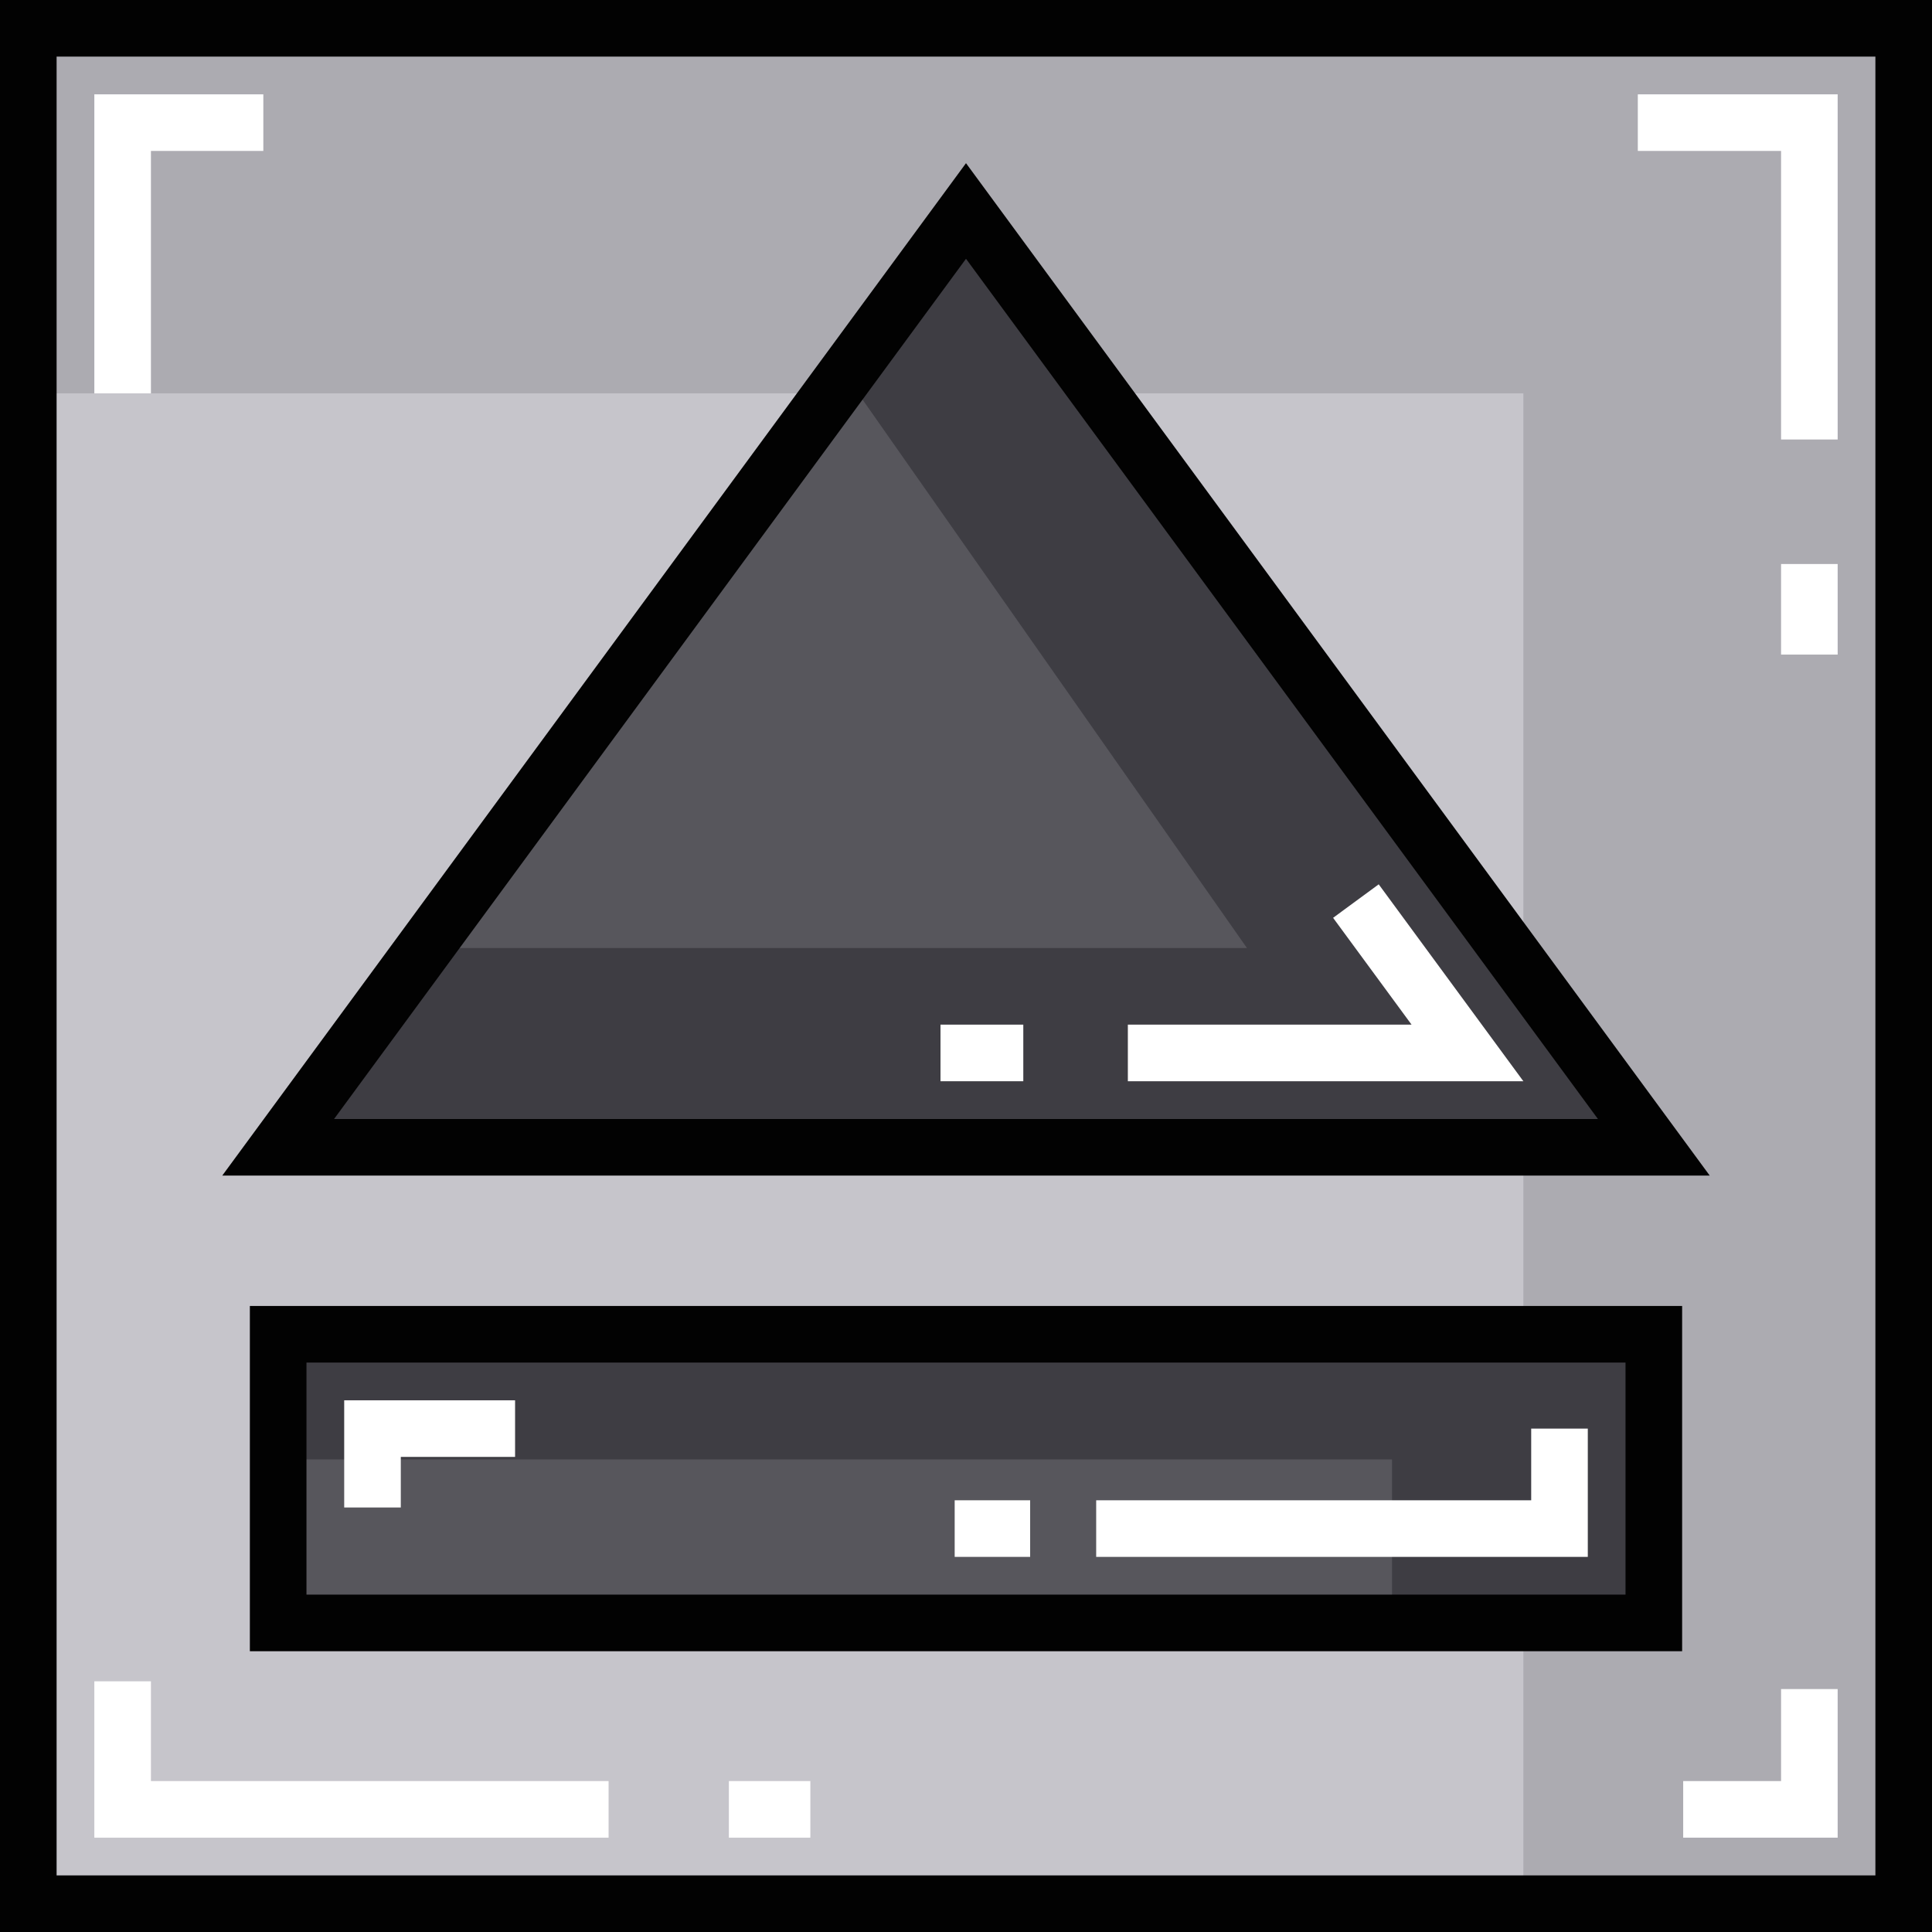
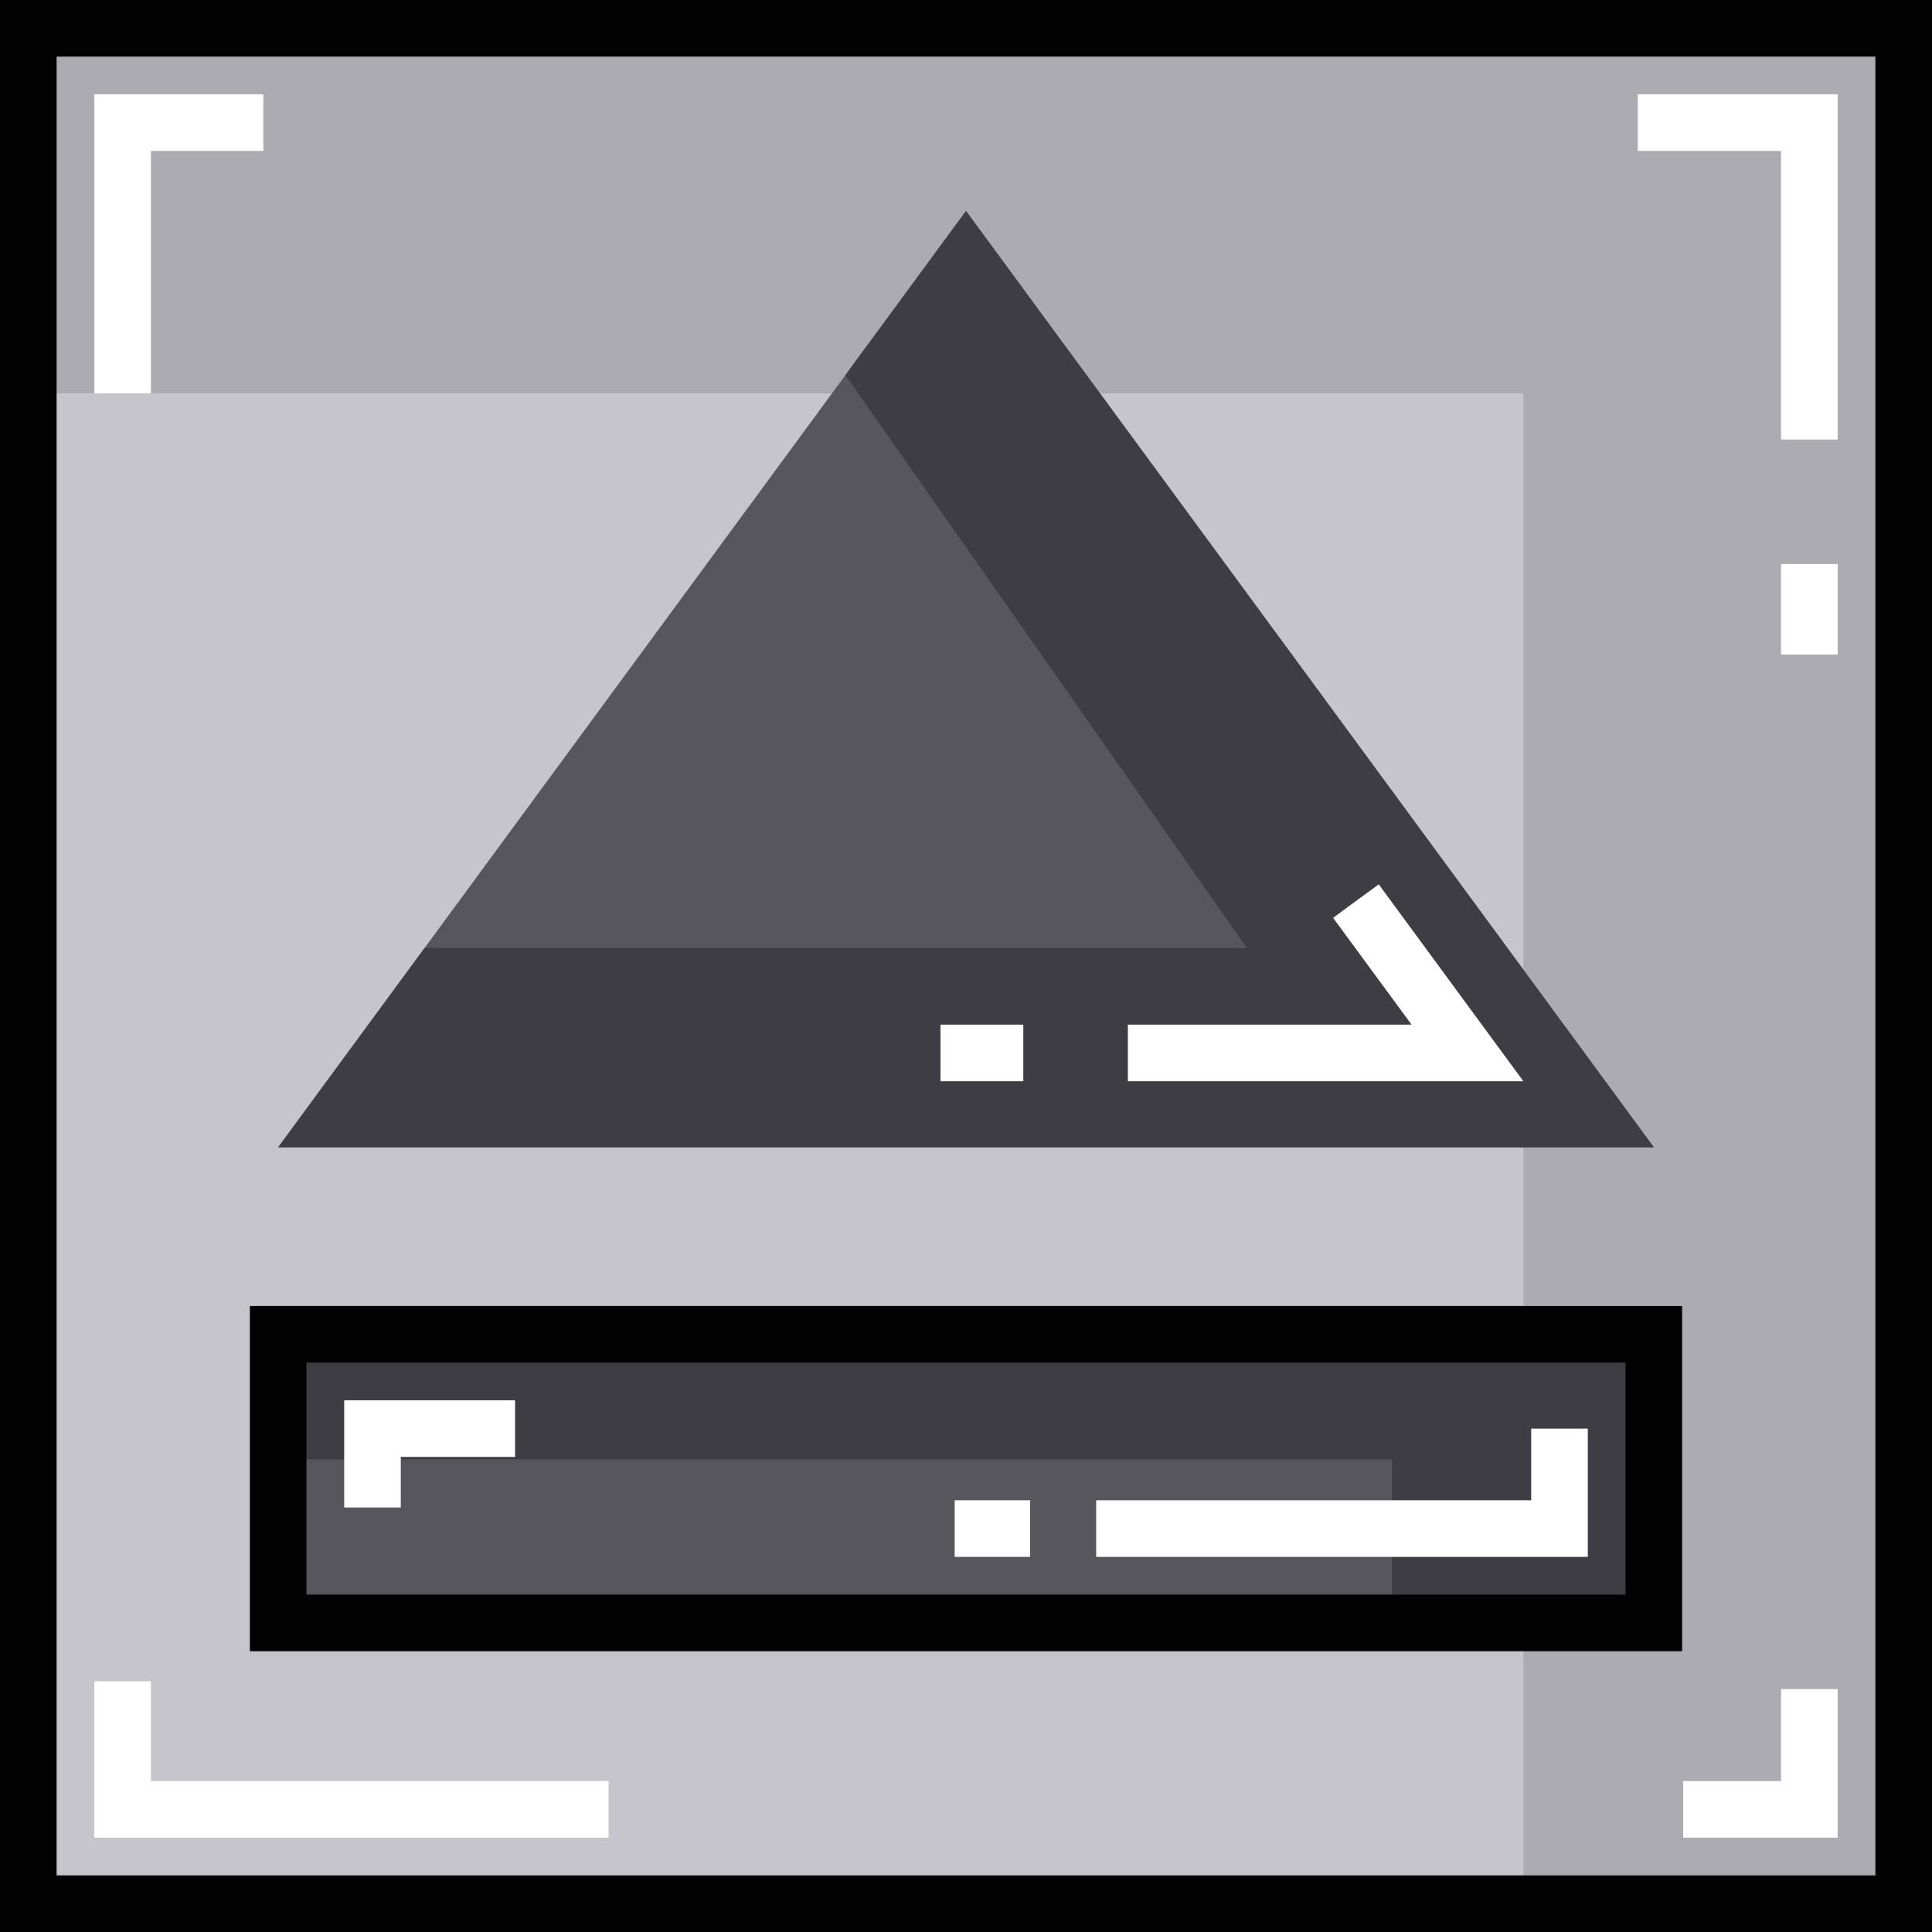
<svg xmlns="http://www.w3.org/2000/svg" id="Capa_1" x="0px" y="0px" viewBox="0 0 512 512" style="enable-background:new 0 0 512 512;" xml:space="preserve">
  <rect x="0" y="0" width="512" height="512" fill="#808080" stroke="none" />
  <rect x="7.5" y="7.5" style="fill:#C6C5CB;" width="497" height="497" />
  <polygon style="fill:#ACABB1;" points="504.5,7.5 504.5,504.5 403.71,504.5 403.71,104.24 7.5,104.24 7.5,7.5 " />
  <polygon style="fill:#57565C;" points="438.28,304.04 73.72,304.04 112.51,251.24 128.97,228.83 131.92,224.81 178.59,161.28 224.04,99.41 256,55.91 " />
  <polygon style="fill:#3E3D43;" points="438.28,304.04 73.72,304.04 112.51,251.24 330.46,251.24 224.04,99.41 256,55.91 " />
  <rect x="73.72" y="353.59" style="fill:#57565C;" width="364.56" height="76.5" />
  <polygon style="fill:#3E3D43;" points="438.28,353.59 438.28,430.09 368.9,430.09 368.9,386.76 73.72,386.76 73.72,353.59 " />
  <g>
    <path style="fill:#020202;" d="M0,0v512h512V0H0z M497,497H15V15h482V497z" />
-     <path style="fill:#020202;" d="M453.099,311.544L256,43.241L58.901,311.544H453.099z M423.468,296.544H88.532L256,68.577 L423.468,296.544z" />
  </g>
  <g>
    <polygon style="fill:#FFFFFF;" points="365.373,234.354 353.285,243.234 374.082,271.544 298.893,271.544 298.893,286.544 403.713,286.544 " />
    <rect x="249.24" y="271.54" style="fill:#FFFFFF;" width="21.945" height="15" />
  </g>
  <path style="fill:#020202;" d="M66.217,437.591h379.566v-91.496H66.217V437.591z M81.217,361.095h349.566v61.496H81.217V361.095z" />
  <g>
    <polygon style="fill:#FFFFFF;" points="405.783,397.591 290.5,397.591 290.5,412.591 420.783,412.591 420.783,378.595 405.783,378.595 " />
    <rect x="253" y="397.59" style="fill:#FFFFFF;" width="20" height="15" />
    <polygon style="fill:#FFFFFF;" points="91.217,399.5 106.217,399.5 106.217,386.095 136.5,386.095 136.5,371.095 91.217,371.095 " />
    <polygon style="fill:#FFFFFF;" points="472,116.473 487,116.473 487,25 434.038,25 434.038,40 472,40 " />
    <rect x="472" y="149.47" style="fill:#FFFFFF;" width="15" height="24" />
    <polygon style="fill:#FFFFFF;" points="472,472 446.063,472 446.063,487 487,487 487,447.62 472,447.62 " />
-     <rect x="193.16" y="472" style="fill:#FFFFFF;" width="21.59" height="15" />
    <polygon style="fill:#FFFFFF;" points="161.285,472 40,472 40,445.563 25,445.563 25,487 161.285,487 " />
    <polygon style="fill:#FFFFFF;" points="40,40 69.784,40 69.784,25 25,25 25,104.242 40,104.242 " />
  </g>
  <g> </g>
  <g> </g>
  <g> </g>
  <g> </g>
  <g> </g>
  <g> </g>
  <g> </g>
  <g> </g>
  <g> </g>
  <g> </g>
  <g> </g>
  <g> </g>
  <g> </g>
  <g> </g>
  <g> </g>
</svg>